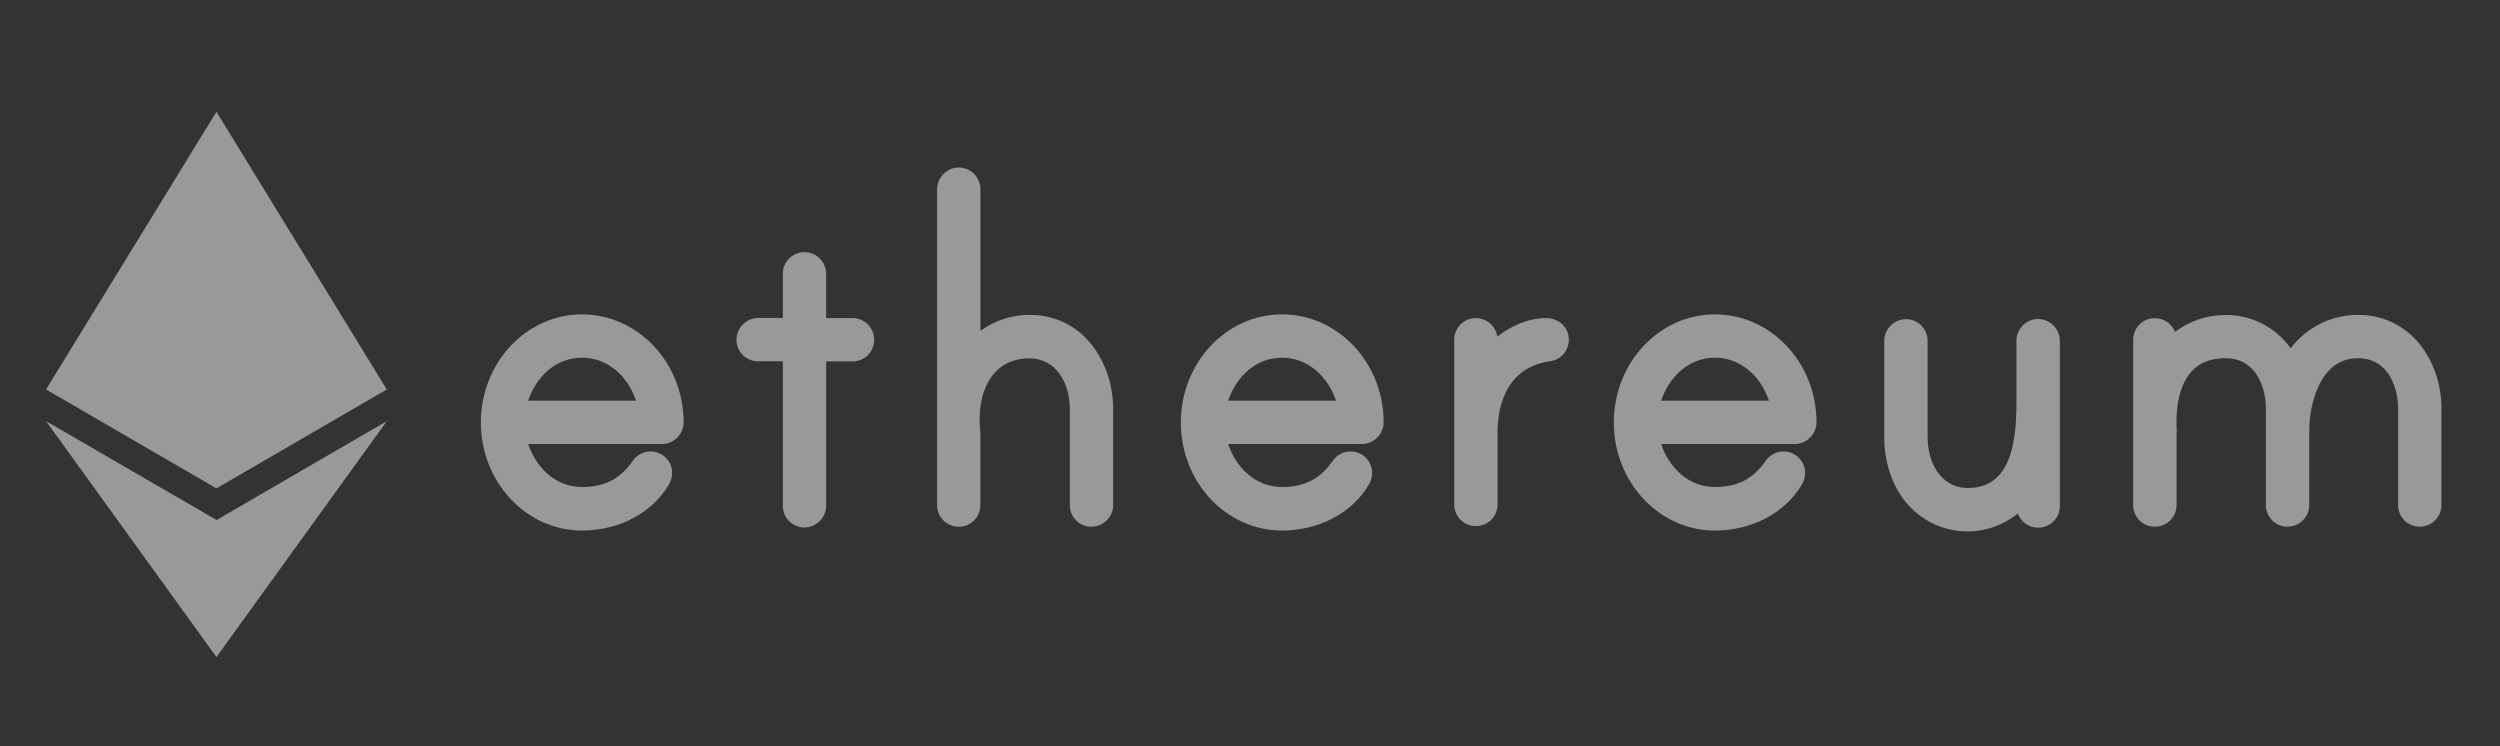
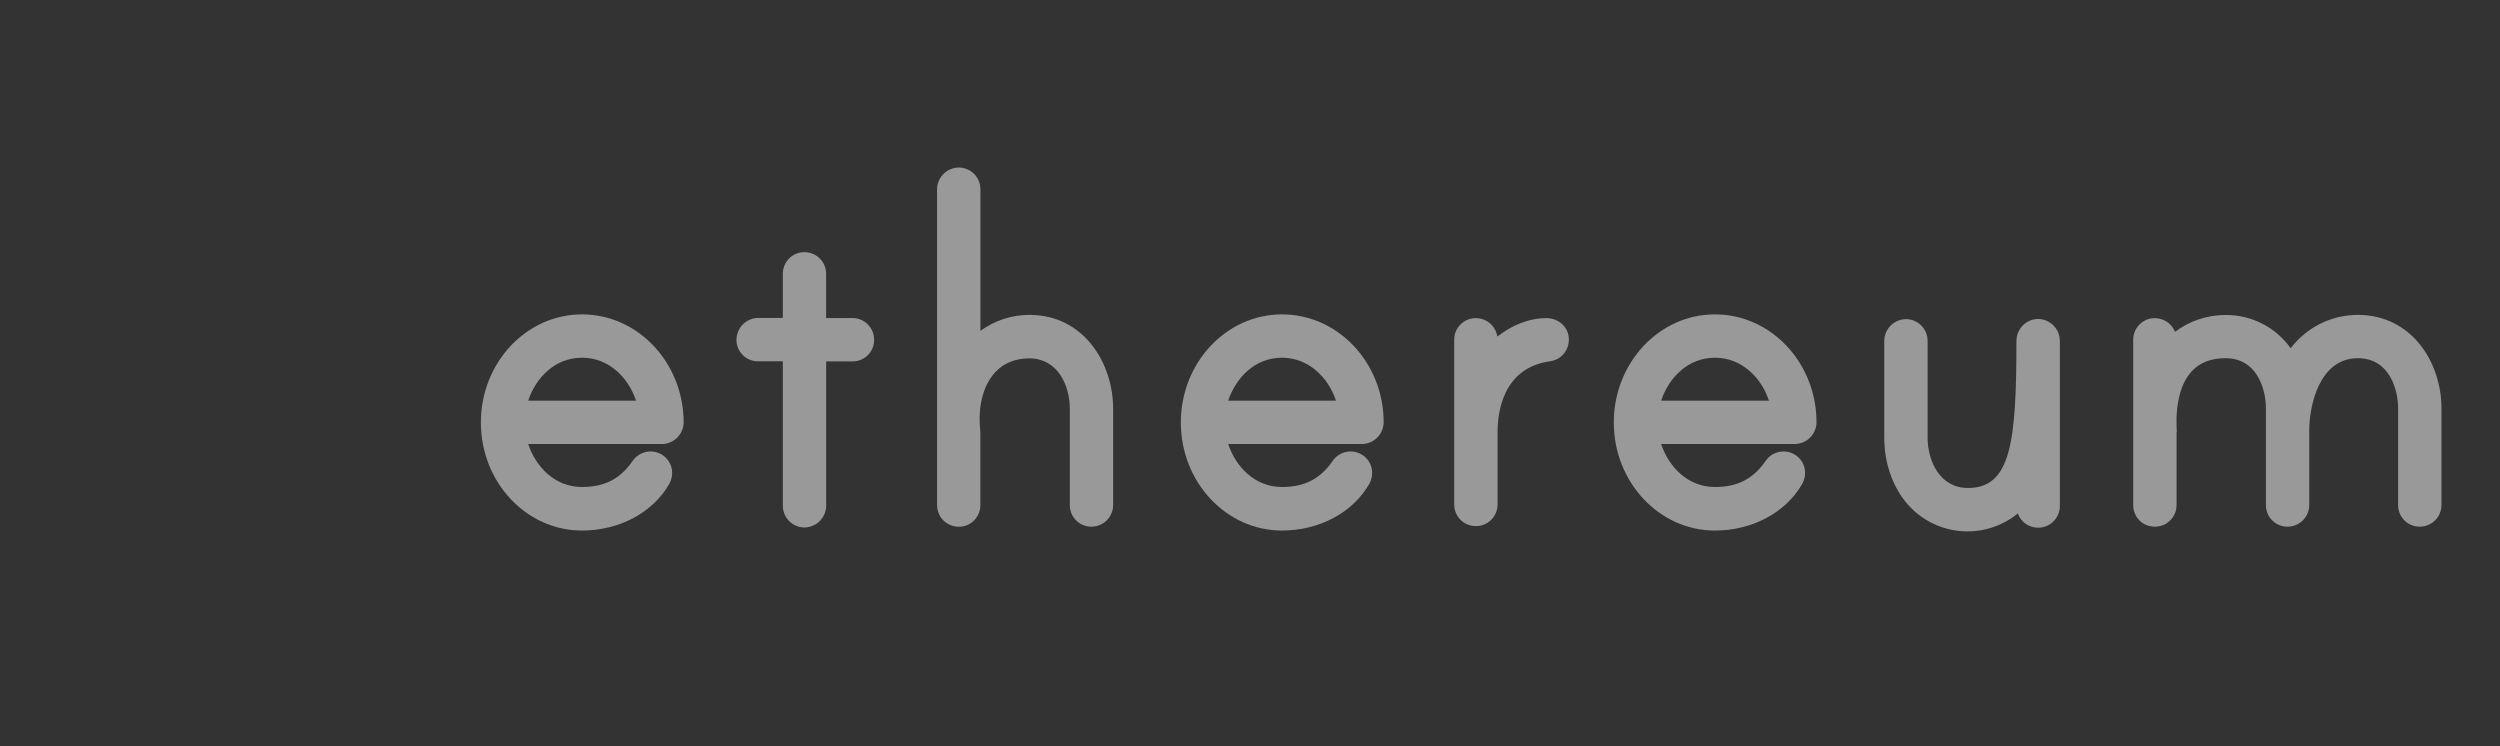
<svg xmlns="http://www.w3.org/2000/svg" width="134" height="40" viewBox="0 0 134 40" fill="none">
  <rect x="0" y="0" width="134" height="40" fill="#333333" stroke="none" />
  <path d="M45.689 17.047H44.28V14.681C44.281 14.514 44.246 14.348 44.177 14.195C44.108 14.043 44.007 13.907 43.88 13.797C43.749 13.685 43.594 13.604 43.428 13.558C43.262 13.512 43.087 13.502 42.917 13.531C42.646 13.578 42.401 13.72 42.226 13.932C42.05 14.144 41.956 14.412 41.96 14.687V17.041H40.636C40.329 17.045 40.036 17.169 39.819 17.387C39.602 17.604 39.478 17.897 39.475 18.204C39.473 18.357 39.502 18.509 39.56 18.65C39.618 18.792 39.703 18.921 39.811 19.029C39.919 19.137 40.048 19.222 40.19 19.28C40.331 19.338 40.483 19.367 40.636 19.365H41.96V27.111C41.96 27.419 42.083 27.714 42.3 27.932C42.518 28.15 42.813 28.273 43.121 28.273C43.428 28.269 43.721 28.145 43.938 27.928C44.155 27.711 44.279 27.418 44.283 27.111V19.371H45.692C45.845 19.372 45.997 19.344 46.139 19.286C46.281 19.228 46.409 19.143 46.518 19.035C46.626 18.926 46.712 18.798 46.769 18.656C46.827 18.514 46.856 18.362 46.855 18.209C46.855 18.056 46.824 17.905 46.766 17.764C46.707 17.623 46.621 17.495 46.513 17.387C46.405 17.279 46.276 17.193 46.135 17.135C45.994 17.076 45.842 17.046 45.689 17.047Z" fill="white" fill-opacity="0.5" />
  <path d="M31.2 16.851H31.191C28.204 16.851 25.775 19.449 25.775 22.644C25.775 25.839 28.204 28.437 31.191 28.437C33.191 28.437 34.987 27.481 35.869 25.943L35.889 25.904C36.011 25.676 36.054 25.414 36.012 25.159C35.98 24.969 35.902 24.791 35.784 24.64C35.665 24.489 35.511 24.37 35.335 24.295C35.084 24.186 34.802 24.169 34.54 24.247C34.278 24.325 34.051 24.493 33.9 24.721C33.233 25.677 32.396 26.103 31.196 26.103C29.737 26.103 28.719 25.024 28.311 23.8H35.467C35.778 23.8 36.077 23.677 36.298 23.457C36.518 23.238 36.643 22.939 36.644 22.628C36.631 19.439 34.192 16.851 31.2 16.851ZM28.311 21.477C28.717 20.253 29.733 19.173 31.2 19.173C32.632 19.173 33.685 20.24 34.092 21.477H28.311Z" fill="white" fill-opacity="0.5" />
  <path d="M55.176 16.877C54.232 16.877 53.313 17.177 52.551 17.733V10.14C52.55 9.832 52.428 9.537 52.21 9.319C51.992 9.102 51.697 8.979 51.389 8.979C51.082 8.983 50.789 9.106 50.572 9.323C50.355 9.54 50.231 9.833 50.227 10.14V27.067C50.225 27.235 50.261 27.4 50.33 27.553C50.399 27.706 50.5 27.842 50.627 27.952C50.758 28.064 50.912 28.145 51.079 28.191C51.245 28.237 51.419 28.247 51.589 28.219C51.86 28.171 52.106 28.029 52.281 27.817C52.457 27.604 52.551 27.337 52.547 27.061V23.195C52.547 23.179 52.547 23.101 52.535 23.011C52.535 22.948 52.521 22.877 52.52 22.849V22.801C52.444 21.629 52.748 20.585 53.355 19.94C53.808 19.456 54.421 19.209 55.179 19.209C56.665 19.209 57.343 20.617 57.343 21.925V27.067C57.341 27.22 57.37 27.372 57.427 27.514C57.485 27.655 57.571 27.784 57.679 27.892C57.787 28.001 57.916 28.086 58.057 28.144C58.199 28.202 58.351 28.231 58.504 28.229C58.812 28.229 59.107 28.106 59.325 27.888C59.542 27.67 59.665 27.375 59.665 27.067V21.916C59.668 19.473 58.095 16.877 55.176 16.877Z" fill="white" fill-opacity="0.5" />
-   <path d="M109.6 17.154L109.575 17.146C109.403 17.095 109.221 17.084 109.044 17.116C108.867 17.147 108.7 17.22 108.556 17.328C108.41 17.436 108.291 17.577 108.209 17.739C108.126 17.901 108.083 18.079 108.081 18.261V21.56C108.081 23.7 107.785 26.156 105.483 26.156C103.996 26.156 103.319 24.749 103.319 23.441V18.267C103.318 17.959 103.196 17.663 102.978 17.446C102.761 17.228 102.465 17.106 102.157 17.105C101.851 17.109 101.558 17.233 101.341 17.45C101.124 17.667 101 17.96 100.996 18.267V23.447C100.996 24.747 101.396 25.966 102.127 26.884C102.479 27.324 102.915 27.689 103.41 27.96C103.904 28.23 104.447 28.4 105.008 28.459C105.568 28.518 106.135 28.466 106.675 28.305C107.215 28.144 107.718 27.878 108.155 27.521C108.235 27.746 108.383 27.941 108.579 28.078C108.775 28.214 109.009 28.286 109.248 28.284C109.556 28.284 109.852 28.161 110.069 27.943C110.287 27.725 110.409 27.429 110.409 27.121V18.282C110.41 18.033 110.332 17.79 110.187 17.588C110.041 17.386 109.836 17.234 109.6 17.154Z" fill="white" fill-opacity="0.5" />
+   <path d="M109.6 17.154L109.575 17.146C109.403 17.095 109.221 17.084 109.044 17.116C108.867 17.147 108.7 17.22 108.556 17.328C108.41 17.436 108.291 17.577 108.209 17.739C108.126 17.901 108.083 18.079 108.081 18.261C108.081 23.7 107.785 26.156 105.483 26.156C103.996 26.156 103.319 24.749 103.319 23.441V18.267C103.318 17.959 103.196 17.663 102.978 17.446C102.761 17.228 102.465 17.106 102.157 17.105C101.851 17.109 101.558 17.233 101.341 17.45C101.124 17.667 101 17.96 100.996 18.267V23.447C100.996 24.747 101.396 25.966 102.127 26.884C102.479 27.324 102.915 27.689 103.41 27.96C103.904 28.23 104.447 28.4 105.008 28.459C105.568 28.518 106.135 28.466 106.675 28.305C107.215 28.144 107.718 27.878 108.155 27.521C108.235 27.746 108.383 27.941 108.579 28.078C108.775 28.214 109.009 28.286 109.248 28.284C109.556 28.284 109.852 28.161 110.069 27.943C110.287 27.725 110.409 27.429 110.409 27.121V18.282C110.41 18.033 110.332 17.79 110.187 17.588C110.041 17.386 109.836 17.234 109.6 17.154Z" fill="white" fill-opacity="0.5" />
  <path d="M68.72 16.851H68.71C65.724 16.851 63.293 19.449 63.293 22.644C63.293 25.839 65.724 28.437 68.71 28.437C70.71 28.437 72.507 27.481 73.389 25.943L73.409 25.904C73.531 25.676 73.574 25.414 73.532 25.159C73.5 24.969 73.422 24.791 73.303 24.64C73.185 24.489 73.031 24.37 72.855 24.295C72.603 24.186 72.322 24.169 72.06 24.247C71.797 24.325 71.571 24.493 71.42 24.721C70.753 25.677 69.916 26.103 68.716 26.103C67.257 26.103 66.239 25.024 65.831 23.8H72.985C73.297 23.8 73.596 23.677 73.817 23.457C74.038 23.238 74.162 22.939 74.164 22.628C74.157 19.439 71.716 16.851 68.72 16.851ZM65.831 21.477C66.239 20.252 67.257 19.173 68.716 19.173C70.148 19.173 71.201 20.24 71.608 21.477H65.831Z" fill="white" fill-opacity="0.5" />
  <path d="M126.373 16.877C125.677 16.879 124.991 17.041 124.367 17.352C123.744 17.662 123.201 18.112 122.78 18.667C122.385 18.11 121.861 17.657 121.252 17.346C120.644 17.036 119.97 16.877 119.287 16.884C118.31 16.883 117.36 17.2 116.58 17.787C116.511 17.613 116.401 17.458 116.259 17.336C116.127 17.224 115.973 17.143 115.807 17.096C115.641 17.05 115.466 17.041 115.296 17.069C115.025 17.117 114.78 17.259 114.605 17.471C114.429 17.683 114.335 17.95 114.339 18.225V27.067C114.337 27.235 114.373 27.401 114.442 27.553C114.511 27.706 114.612 27.842 114.739 27.952C114.952 28.133 115.223 28.231 115.503 28.229C115.568 28.229 115.633 28.224 115.697 28.213C115.97 28.168 116.218 28.026 116.395 27.814C116.572 27.602 116.668 27.333 116.664 27.056V23.253C116.678 23.15 116.678 23.046 116.664 22.943V22.933C116.616 21.551 116.908 20.489 117.509 19.867C117.94 19.421 118.523 19.2 119.289 19.2C120.997 19.2 121.453 20.888 121.453 21.884V27.067C121.452 27.22 121.48 27.372 121.538 27.514C121.596 27.655 121.681 27.784 121.789 27.892C121.898 28.001 122.026 28.086 122.168 28.144C122.31 28.202 122.462 28.231 122.615 28.229C122.923 28.229 123.218 28.106 123.436 27.888C123.654 27.67 123.776 27.375 123.776 27.067V23.067C123.776 21.733 124.32 19.2 126.376 19.2C128.083 19.2 128.539 20.888 128.539 21.884V27.067C128.537 27.22 128.566 27.372 128.623 27.514C128.681 27.655 128.767 27.784 128.875 27.892C128.983 28.001 129.112 28.086 129.253 28.144C129.395 28.202 129.547 28.231 129.7 28.229C130.008 28.229 130.304 28.107 130.522 27.889C130.74 27.671 130.862 27.375 130.863 27.067V21.884C130.865 19.457 129.291 16.877 126.373 16.877Z" fill="white" fill-opacity="0.5" />
  <path d="M91.927 16.851H91.916C88.929 16.851 86.5 19.449 86.5 22.644C86.5 25.839 88.929 28.437 91.916 28.437C93.916 28.437 95.713 27.481 96.595 25.943L96.616 25.904C96.738 25.676 96.781 25.414 96.739 25.159C96.707 24.969 96.629 24.791 96.51 24.64C96.392 24.489 96.238 24.37 96.061 24.295C95.81 24.186 95.529 24.169 95.266 24.247C95.004 24.325 94.778 24.493 94.627 24.721C93.96 25.677 93.123 26.103 91.921 26.103C90.464 26.103 89.445 25.024 89.037 23.8H96.187C96.498 23.8 96.797 23.677 97.018 23.457C97.239 23.238 97.364 22.939 97.365 22.628C97.359 19.439 94.919 16.851 91.927 16.851ZM89.037 21.477C89.445 20.252 90.464 19.173 91.921 19.173C93.355 19.173 94.408 20.24 94.815 21.477H89.037Z" fill="white" fill-opacity="0.5" />
  <path d="M82.884 17.052C81.911 17.052 81 17.46 80.255 18.043C80.214 17.767 80.077 17.516 79.867 17.333C79.735 17.222 79.581 17.14 79.415 17.094C79.249 17.048 79.074 17.039 78.904 17.067C78.633 17.114 78.388 17.256 78.212 17.468C78.036 17.68 77.942 17.947 77.945 18.223V27.035C77.944 27.188 77.974 27.34 78.032 27.482C78.09 27.624 78.176 27.753 78.285 27.861C78.394 27.97 78.523 28.055 78.665 28.113C78.808 28.171 78.96 28.199 79.113 28.197C79.18 28.197 79.246 28.192 79.312 28.181C79.583 28.134 79.829 27.991 80.004 27.779C80.179 27.567 80.273 27.299 80.269 27.024V23.157C80.269 22.14 80.536 19.733 83.056 19.368C83.346 19.336 83.613 19.196 83.804 18.977C83.996 18.756 84.097 18.473 84.088 18.181C84.088 18.034 84.058 17.889 84.001 17.753C83.943 17.618 83.858 17.496 83.752 17.395C83.519 17.171 83.207 17.048 82.884 17.052Z" fill="white" fill-opacity="0.5" />
-   <path d="M11.601 27.869L2.468 22.573L11.601 35.219L20.733 22.573L11.601 27.876V27.869Z" fill="white" fill-opacity="0.5" />
-   <path d="M20.733 20.875L11.601 5.993L2.468 20.875L11.601 26.177L20.733 20.875Z" fill="white" fill-opacity="0.5" />
</svg>